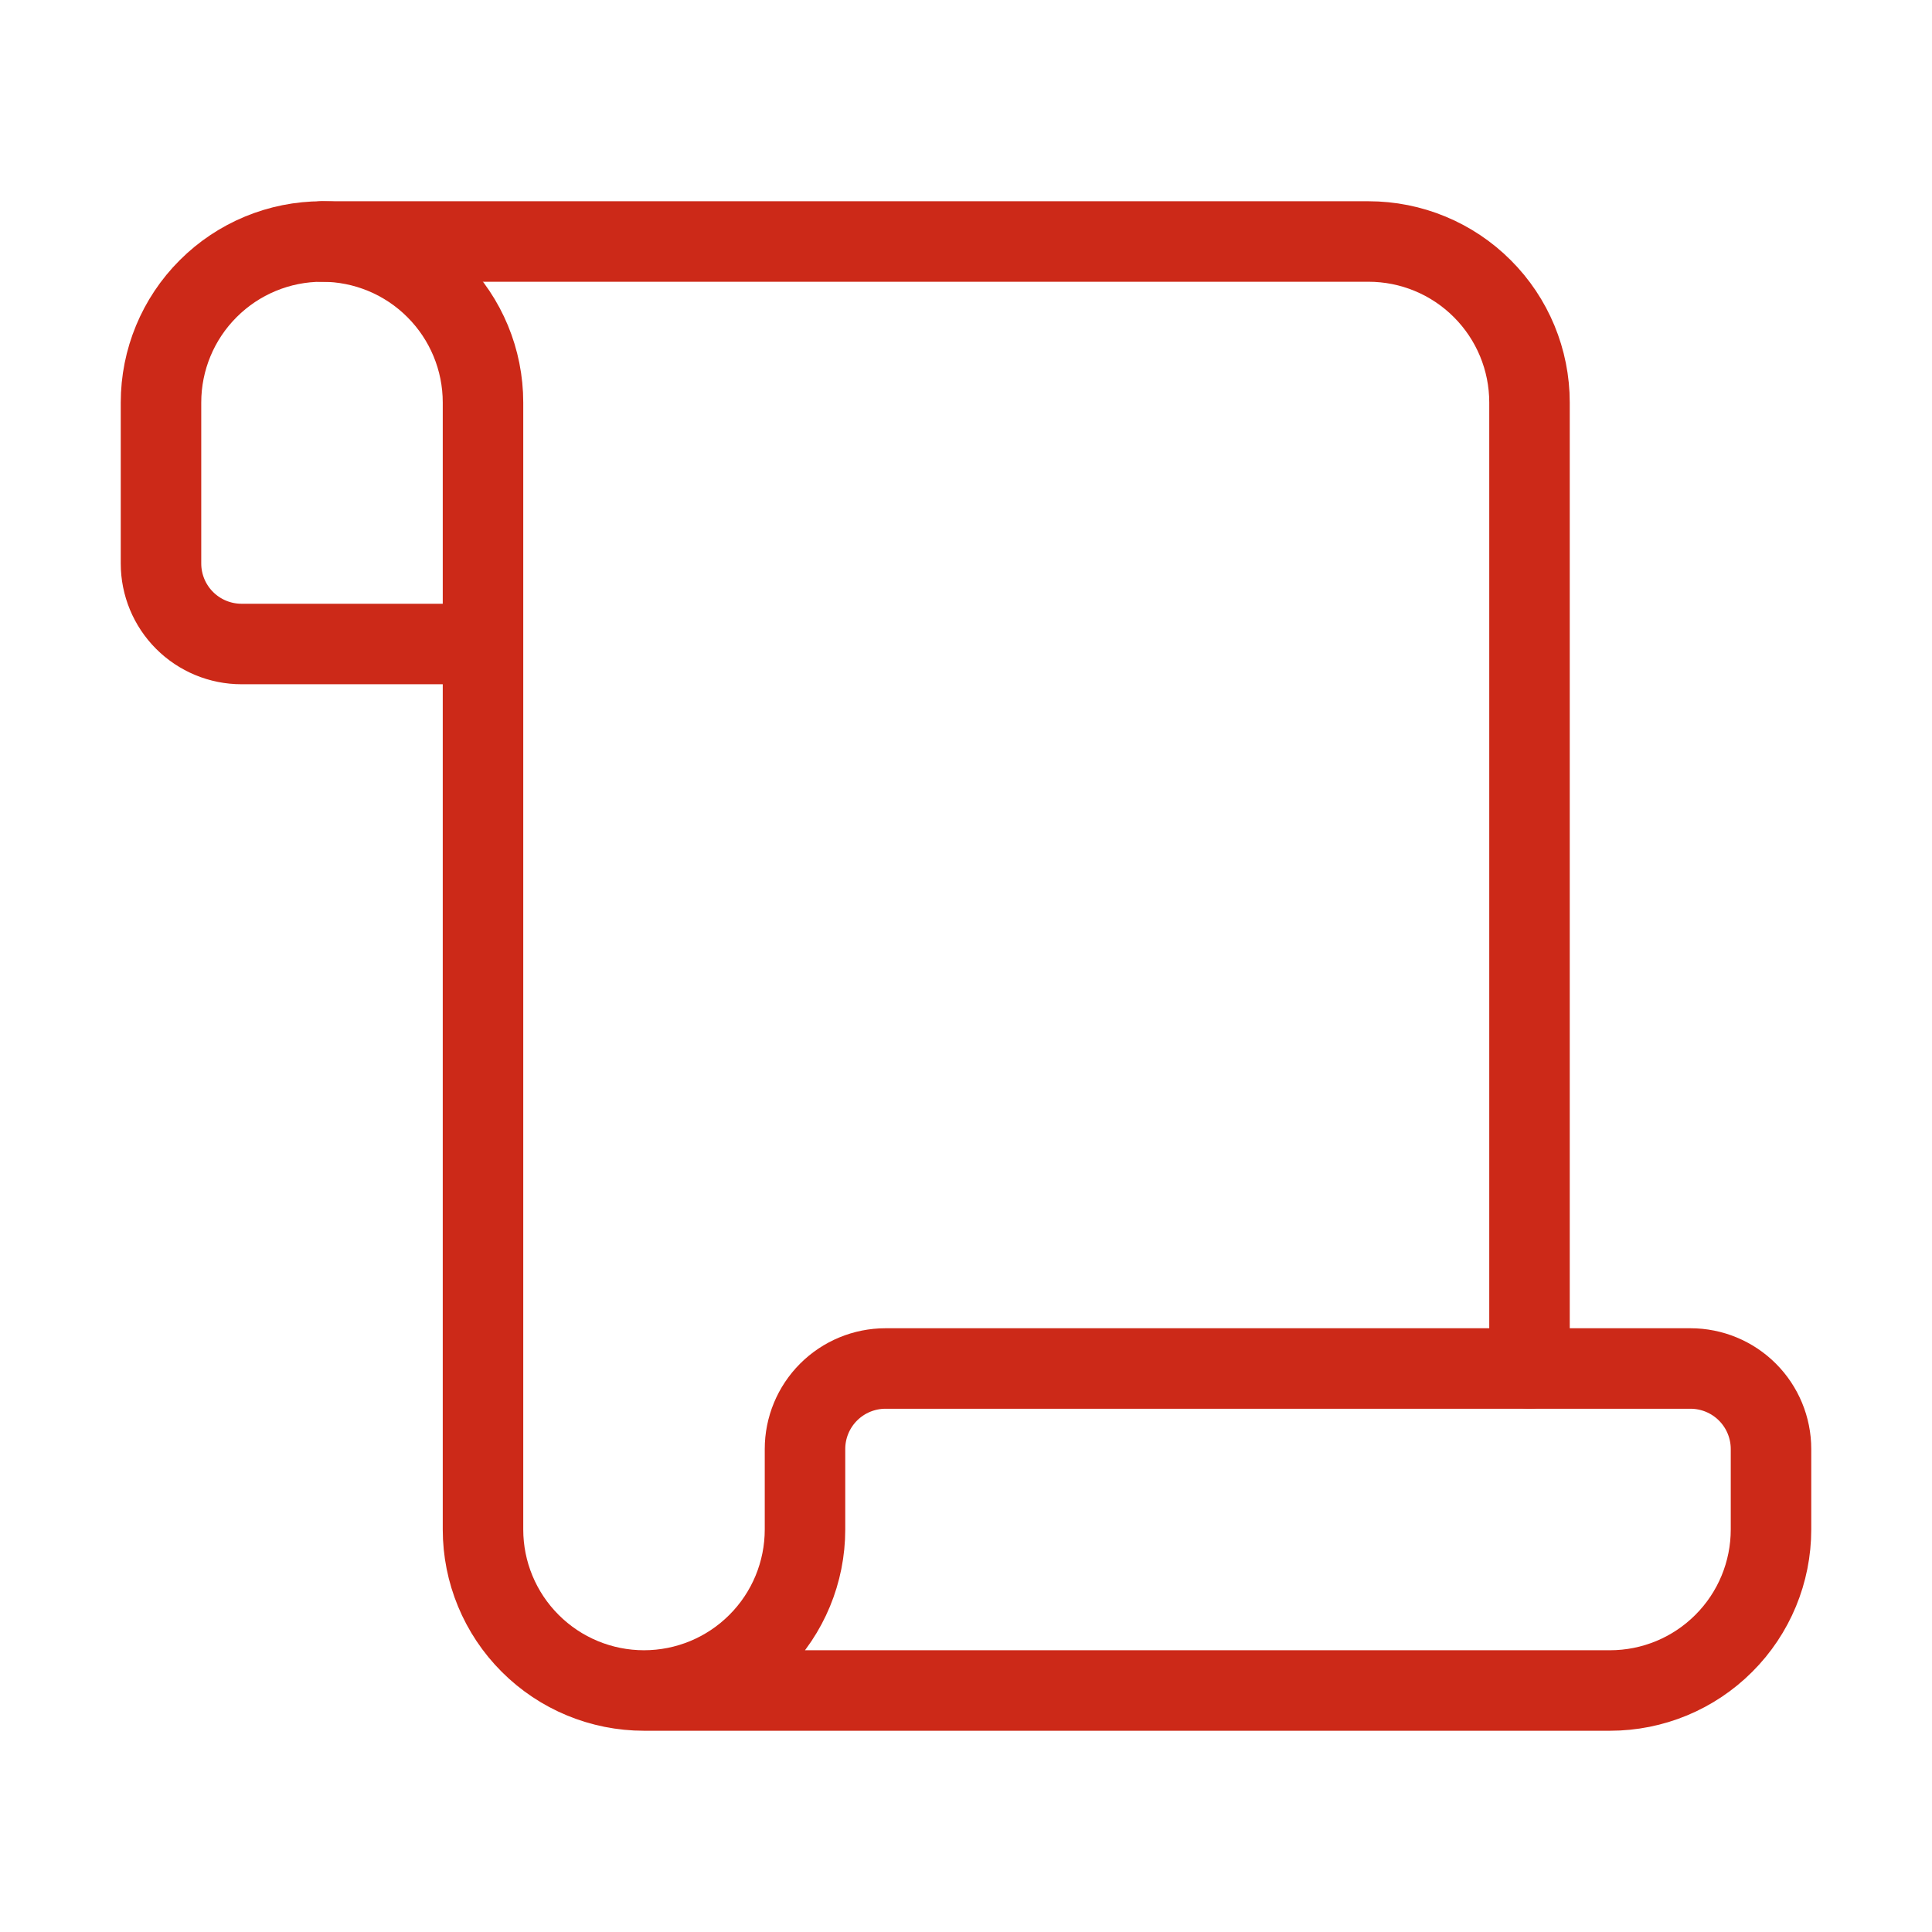
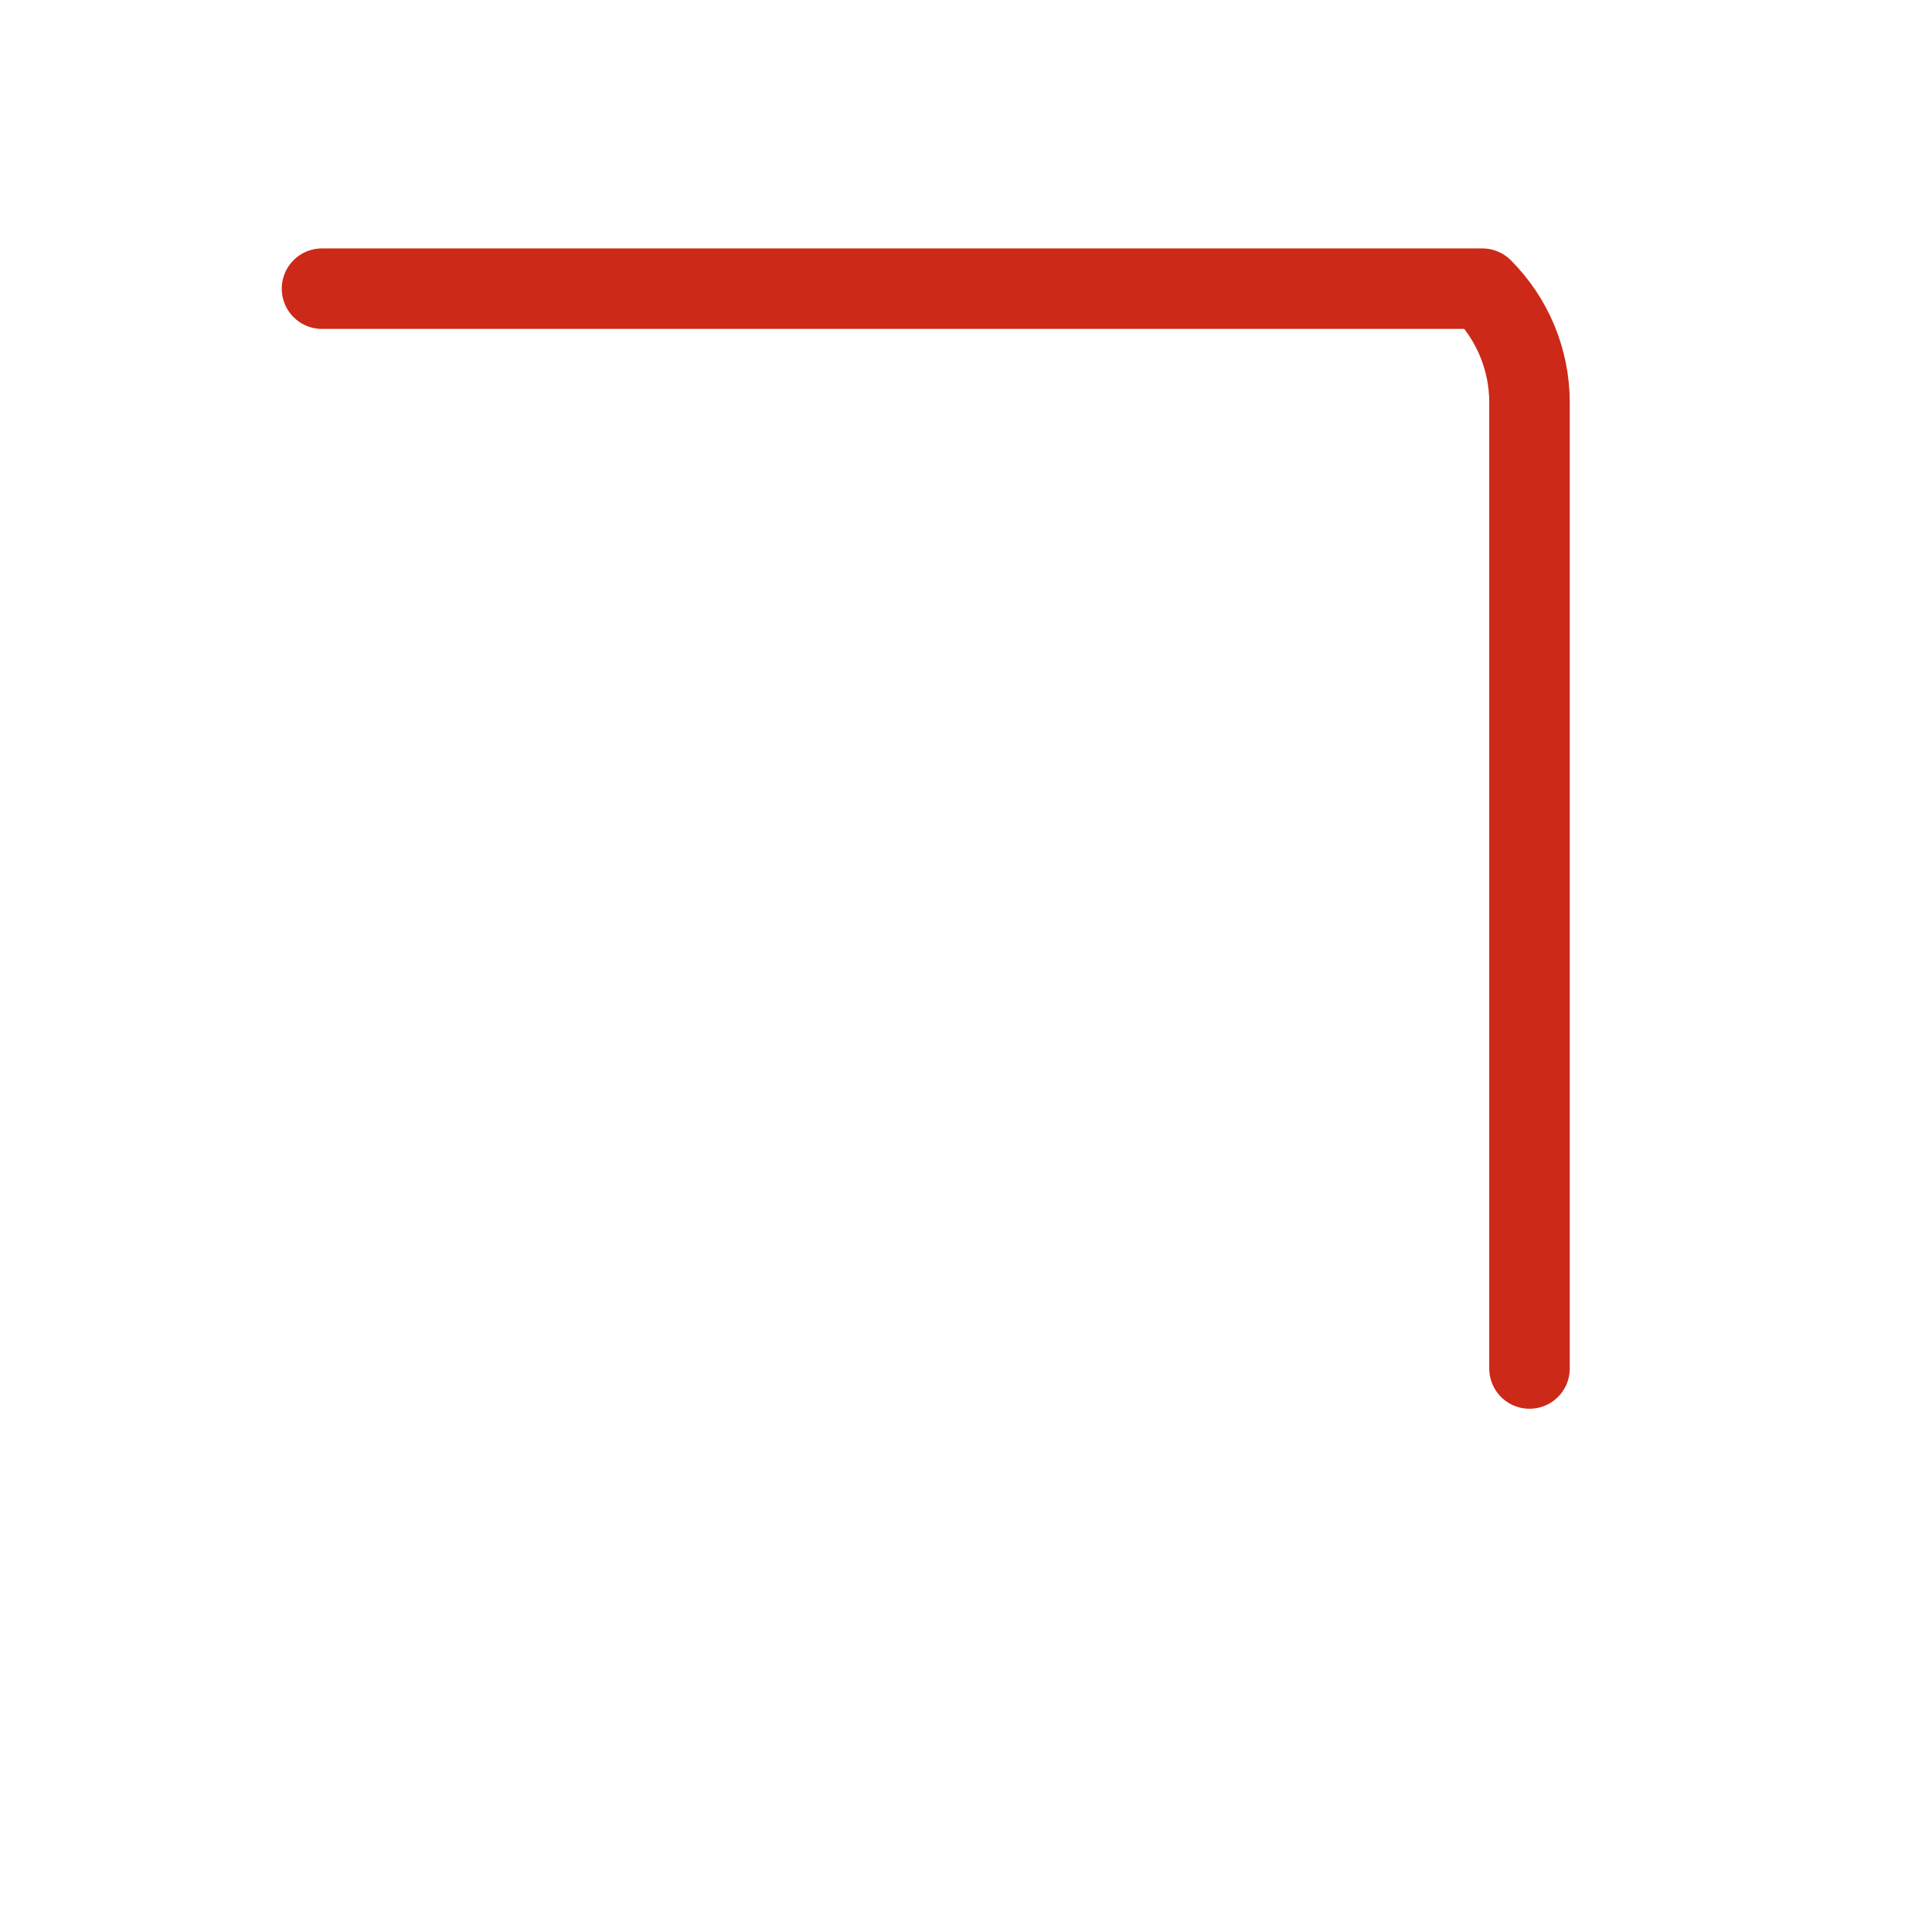
<svg xmlns="http://www.w3.org/2000/svg" width="48" height="48" viewBox="0 0 48 48" fill="none">
-   <path d="M38 34V10C38 8.939 37.579 7.922 36.828 7.172C36.078 6.421 35.061 6 34 6H8" stroke="#CC2918" stroke-width="2" stroke-linecap="round" stroke-linejoin="round" />
-   <path d="M16 42H40C41.061 42 42.078 41.579 42.828 40.828C43.579 40.078 44 39.061 44 38V36C44 35.47 43.789 34.961 43.414 34.586C43.039 34.211 42.53 34 42 34H22C21.47 34 20.961 34.211 20.586 34.586C20.211 34.961 20 35.47 20 36V38C20 39.061 19.579 40.078 18.828 40.828C18.078 41.579 17.061 42 16 42ZM16 42C14.939 42 13.922 41.579 13.172 40.828C12.421 40.078 12 39.061 12 38V10C12 8.939 11.579 7.922 10.828 7.172C10.078 6.421 9.061 6 8 6C6.939 6 5.922 6.421 5.172 7.172C4.421 7.922 4 8.939 4 10V14C4 14.53 4.211 15.039 4.586 15.414C4.961 15.789 5.47 16 6 16H12" stroke="#CC2918" stroke-width="2" stroke-linecap="round" stroke-linejoin="round" />
+   <path d="M38 34V10C38 8.939 37.579 7.922 36.828 7.172H8" stroke="#CC2918" stroke-width="2" stroke-linecap="round" stroke-linejoin="round" />
</svg>